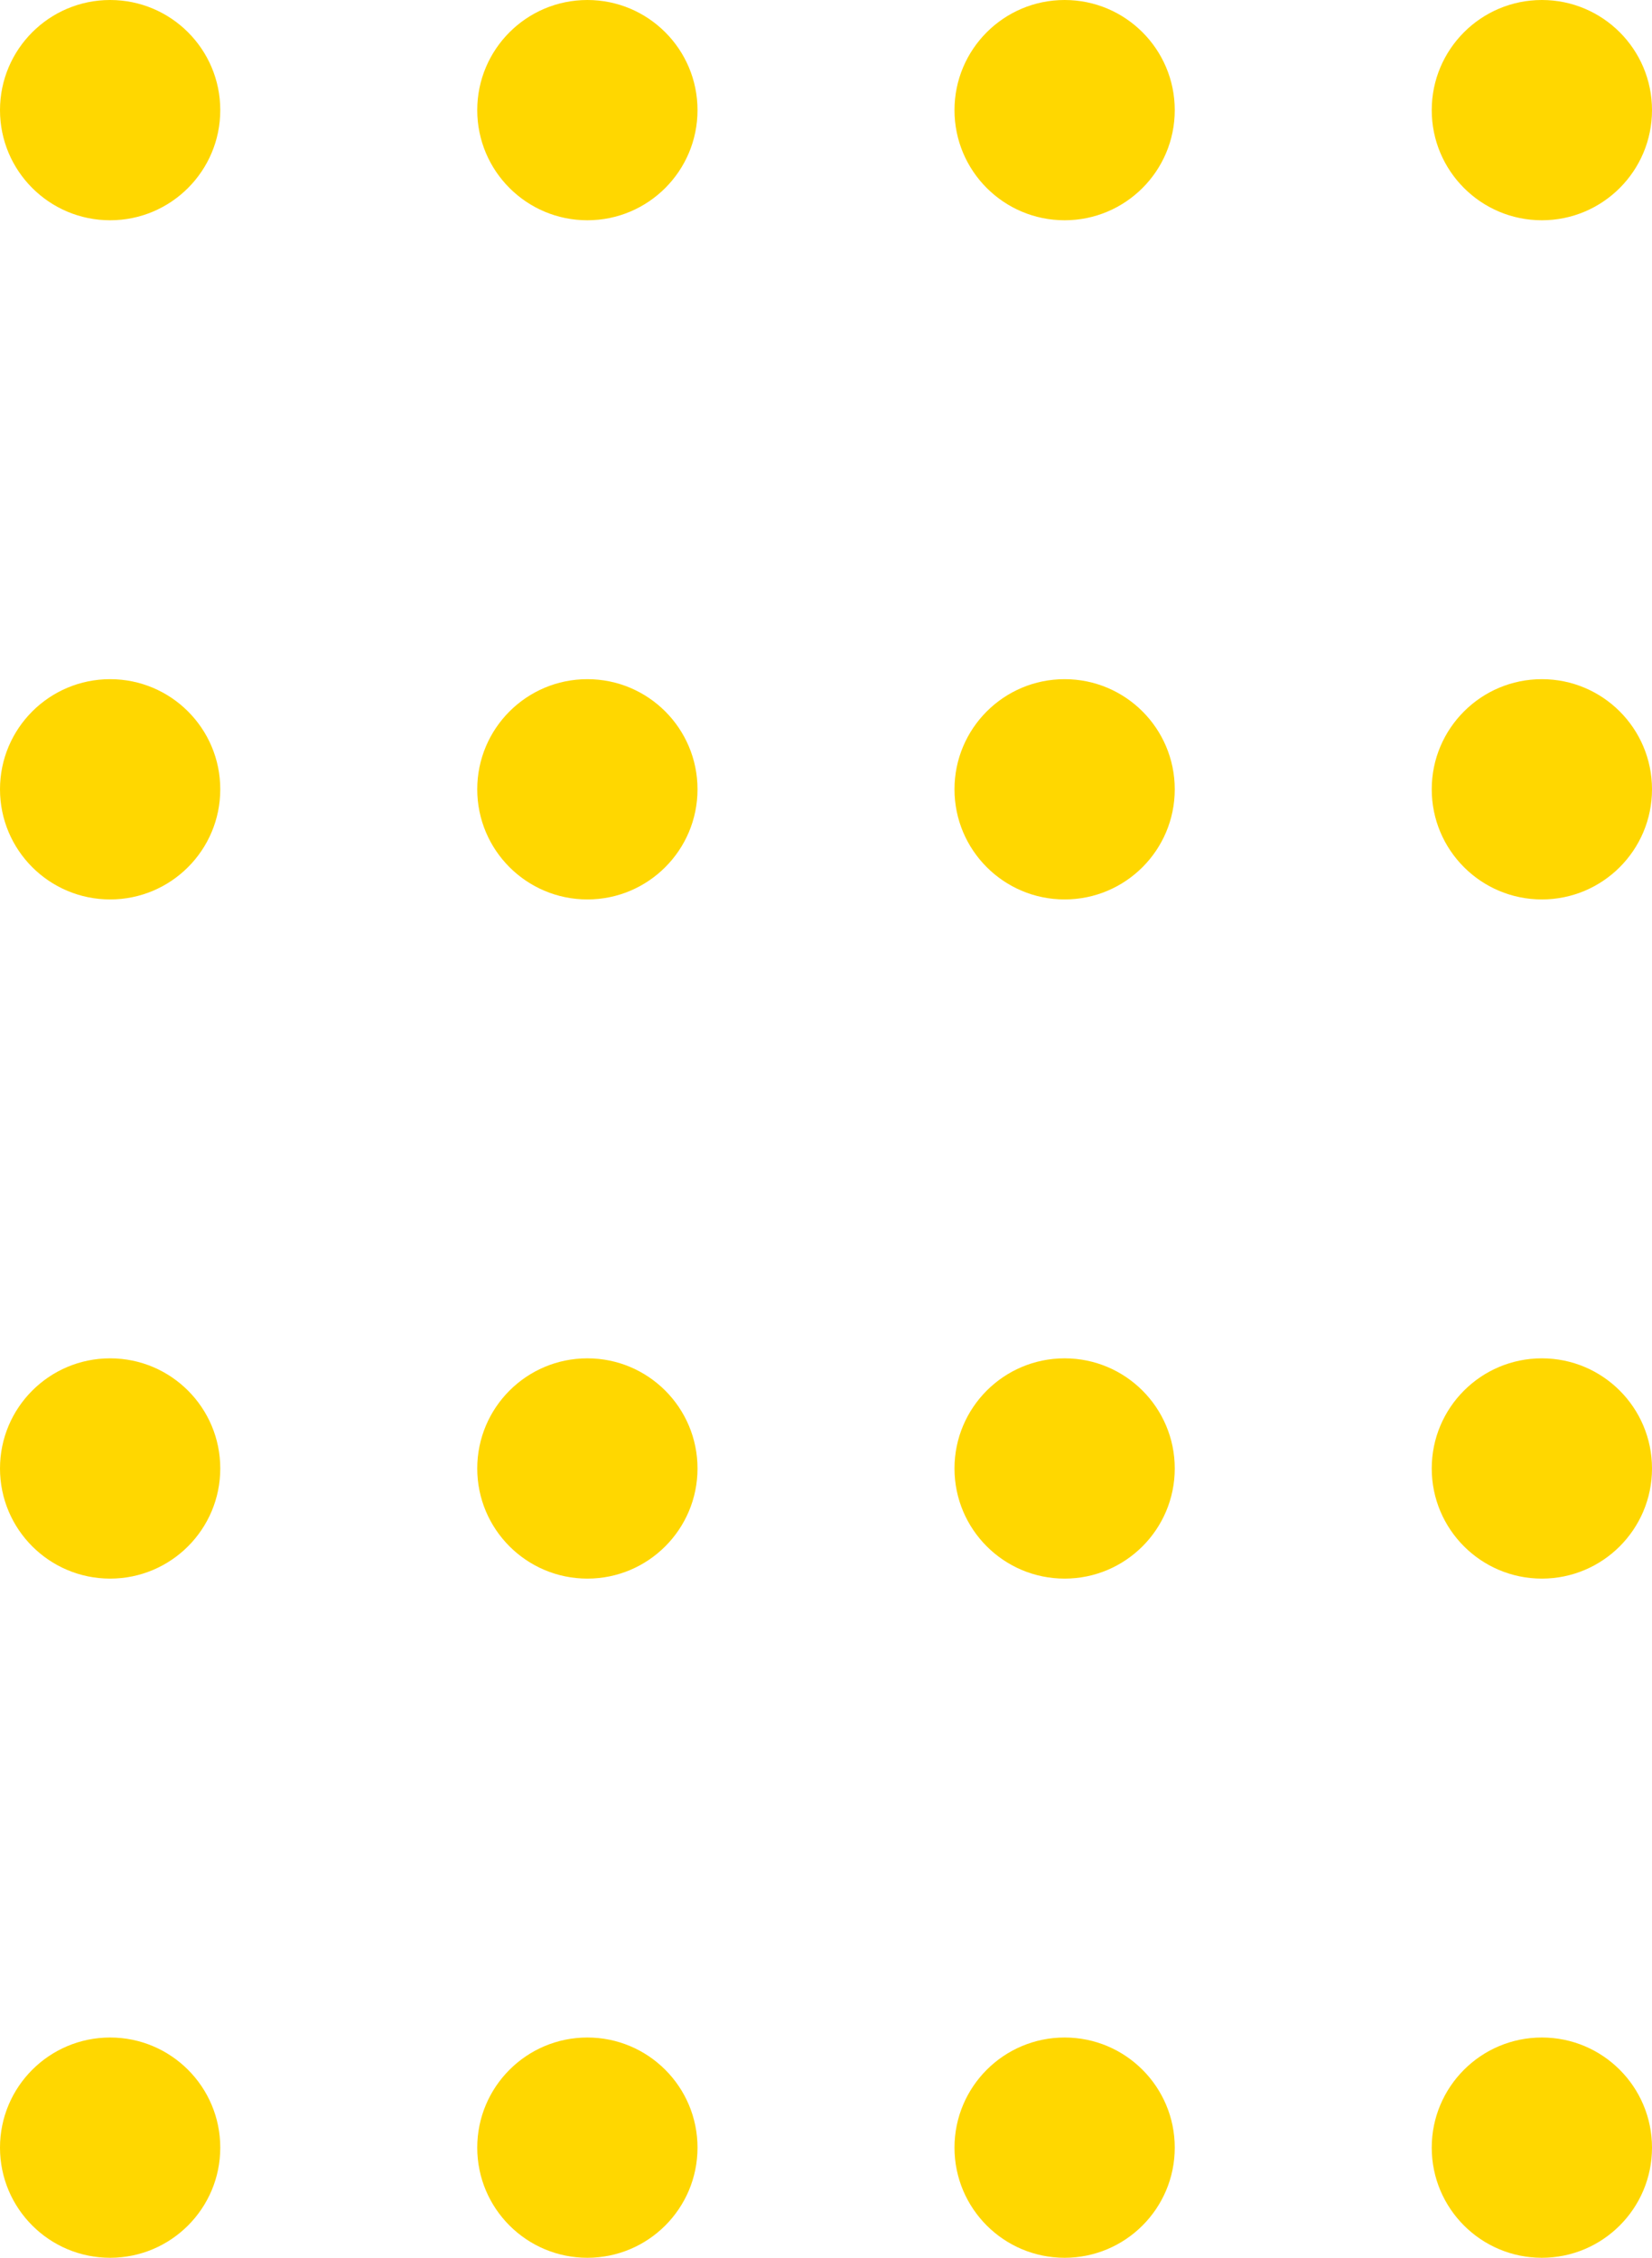
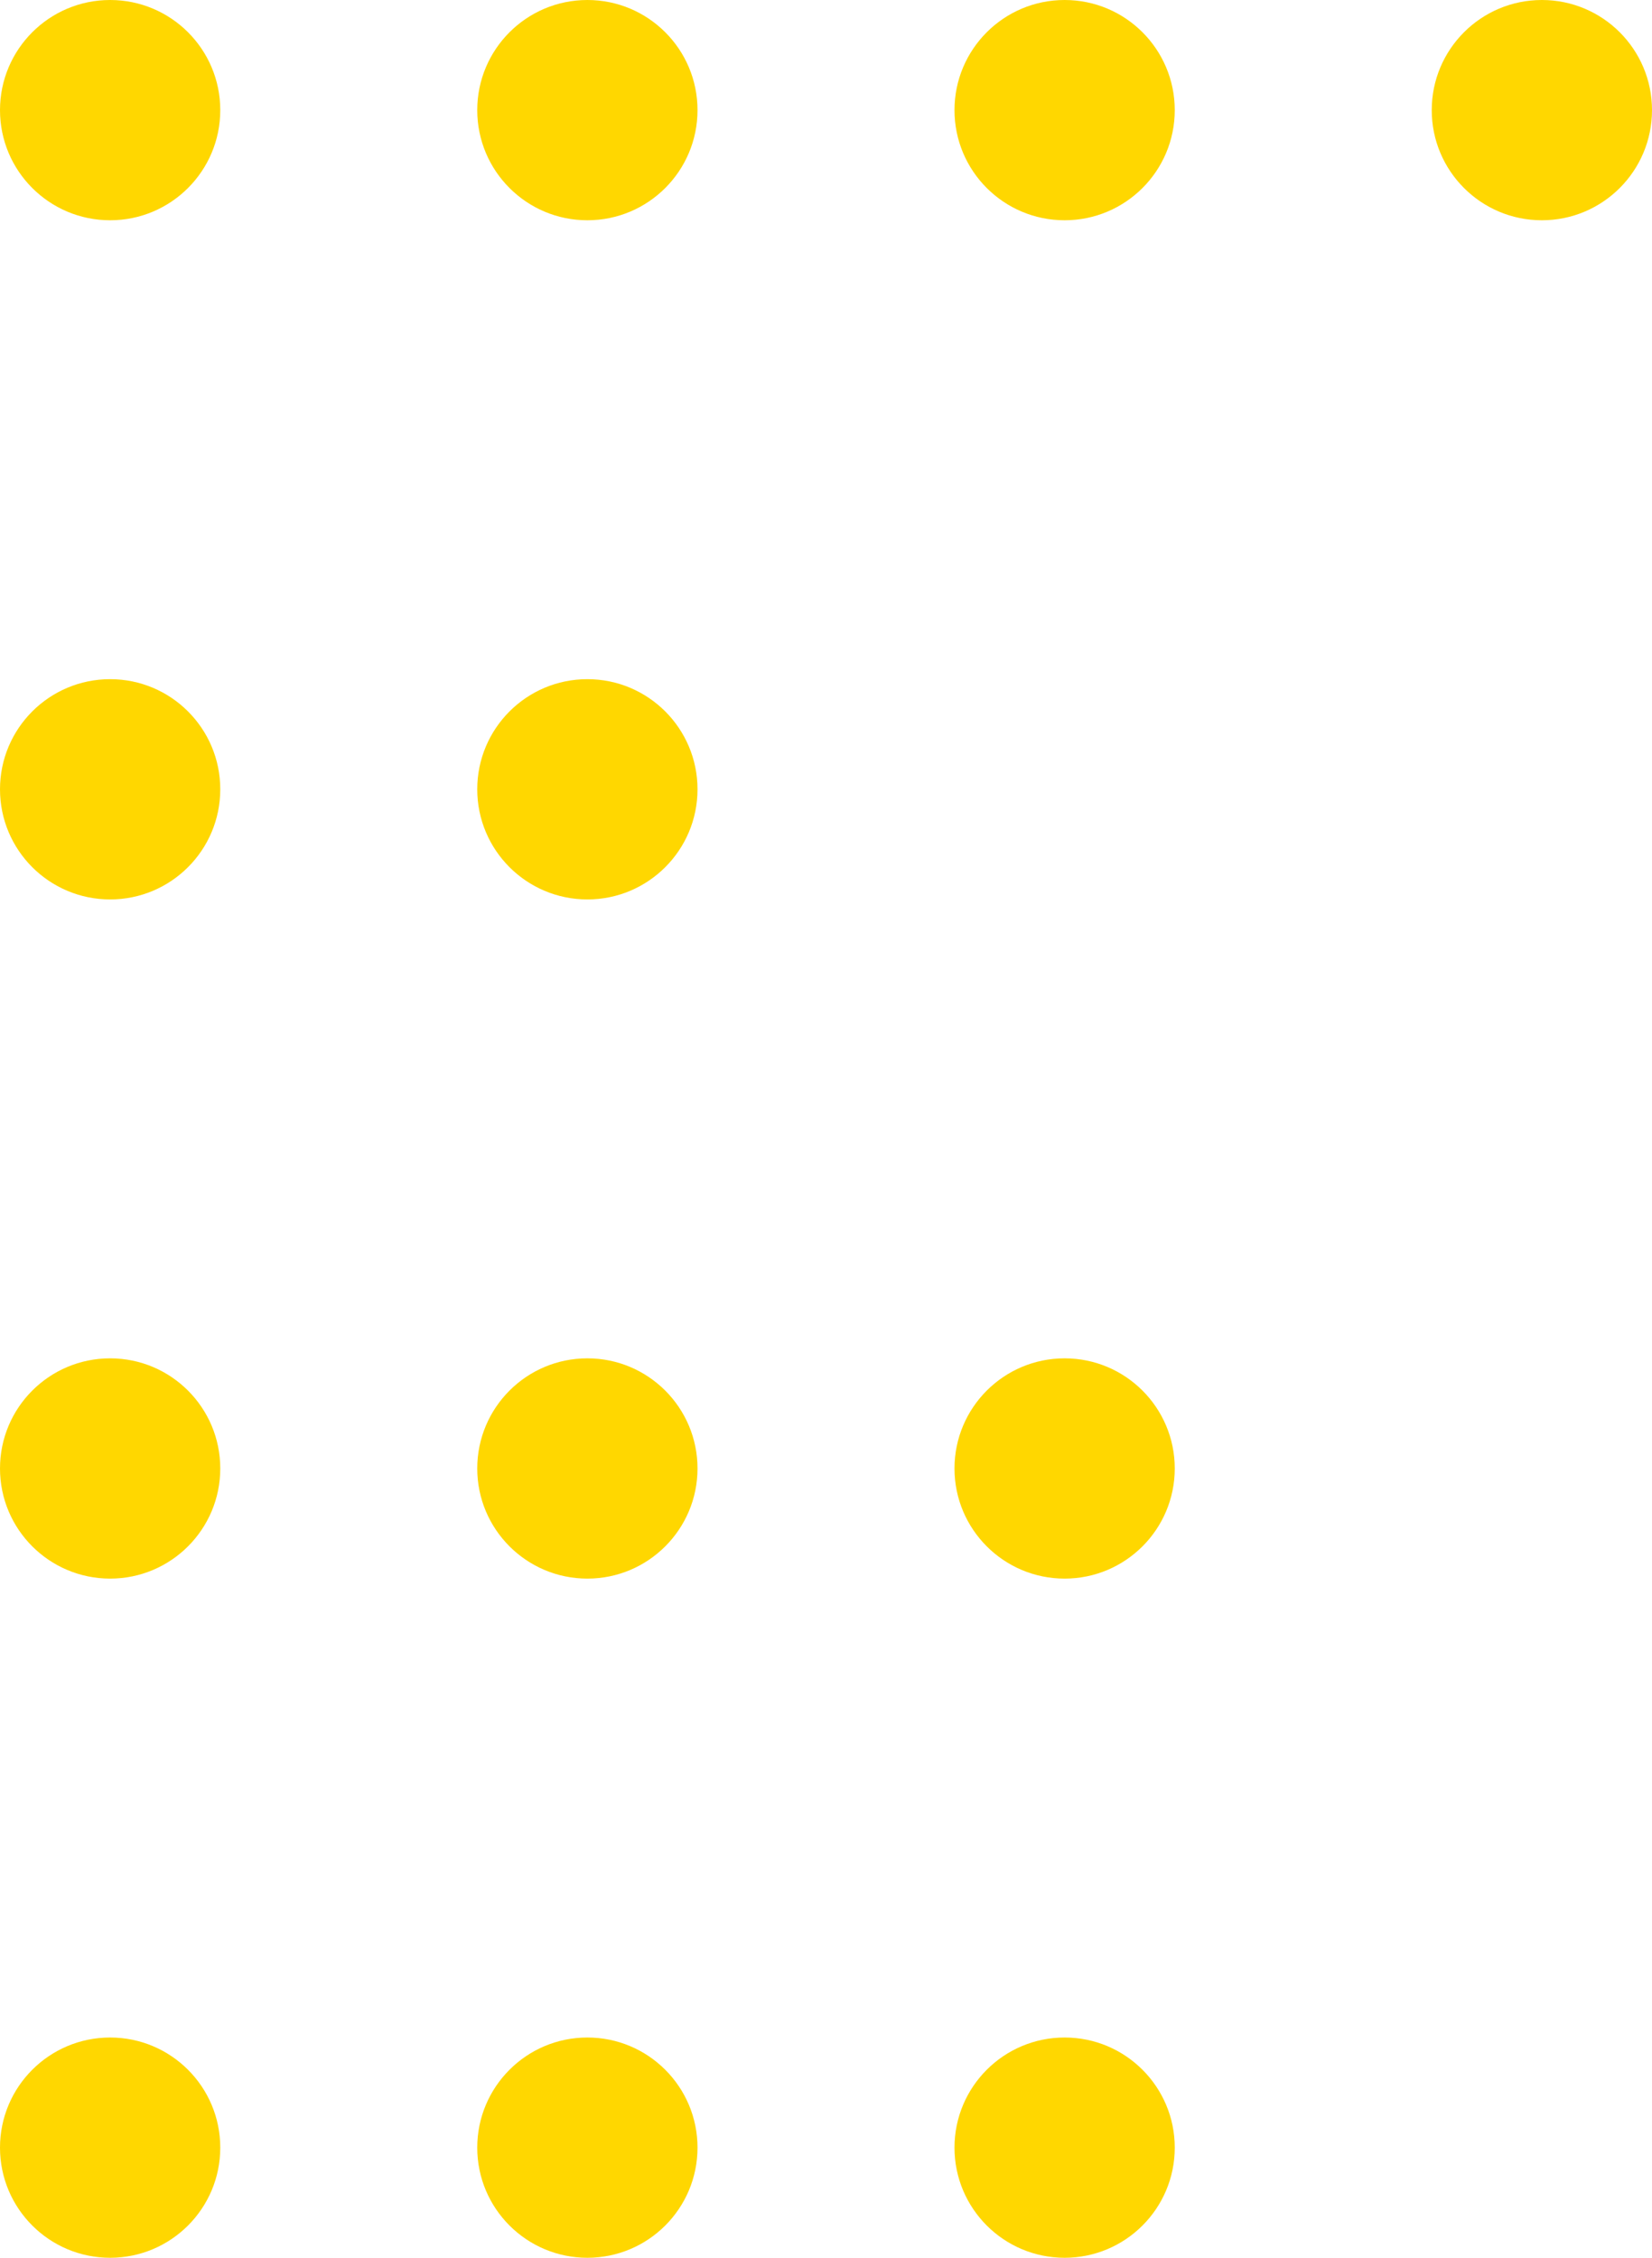
<svg xmlns="http://www.w3.org/2000/svg" width="90" height="123" viewBox="0 0 90 123" fill="none">
  <circle cx="6" cy="6" r="6" fill="#FFD700" />
  <circle cx="32" cy="6" r="6" fill="#FFD700" />
  <circle cx="58" cy="6" r="6" fill="#FFD700" />
  <circle cx="84" cy="6" r="6" fill="#FFD700" />
  <circle cx="6" cy="43" r="6" fill="#FFD700" />
  <circle cx="32" cy="43" r="6" fill="#FFD700" />
-   <circle cx="58" cy="43" r="6" fill="#FFD700" />
-   <circle cx="84" cy="43" r="6" fill="#FFD700" />
  <circle cx="6" cy="80" r="6" fill="#FFD700" />
  <circle cx="32" cy="80" r="6" fill="#FFD700" />
  <circle cx="58" cy="80" r="6" fill="#FFD700" />
-   <circle cx="84" cy="80" r="6" fill="#FFD700" />
  <circle cx="6" cy="117" r="6" fill="#FFD700" />
  <circle cx="32" cy="117" r="6" fill="#FFD700" />
  <circle cx="58" cy="117" r="6" fill="#FFD700" />
-   <circle cx="84" cy="117" r="6" fill="#FFD700" />
</svg>